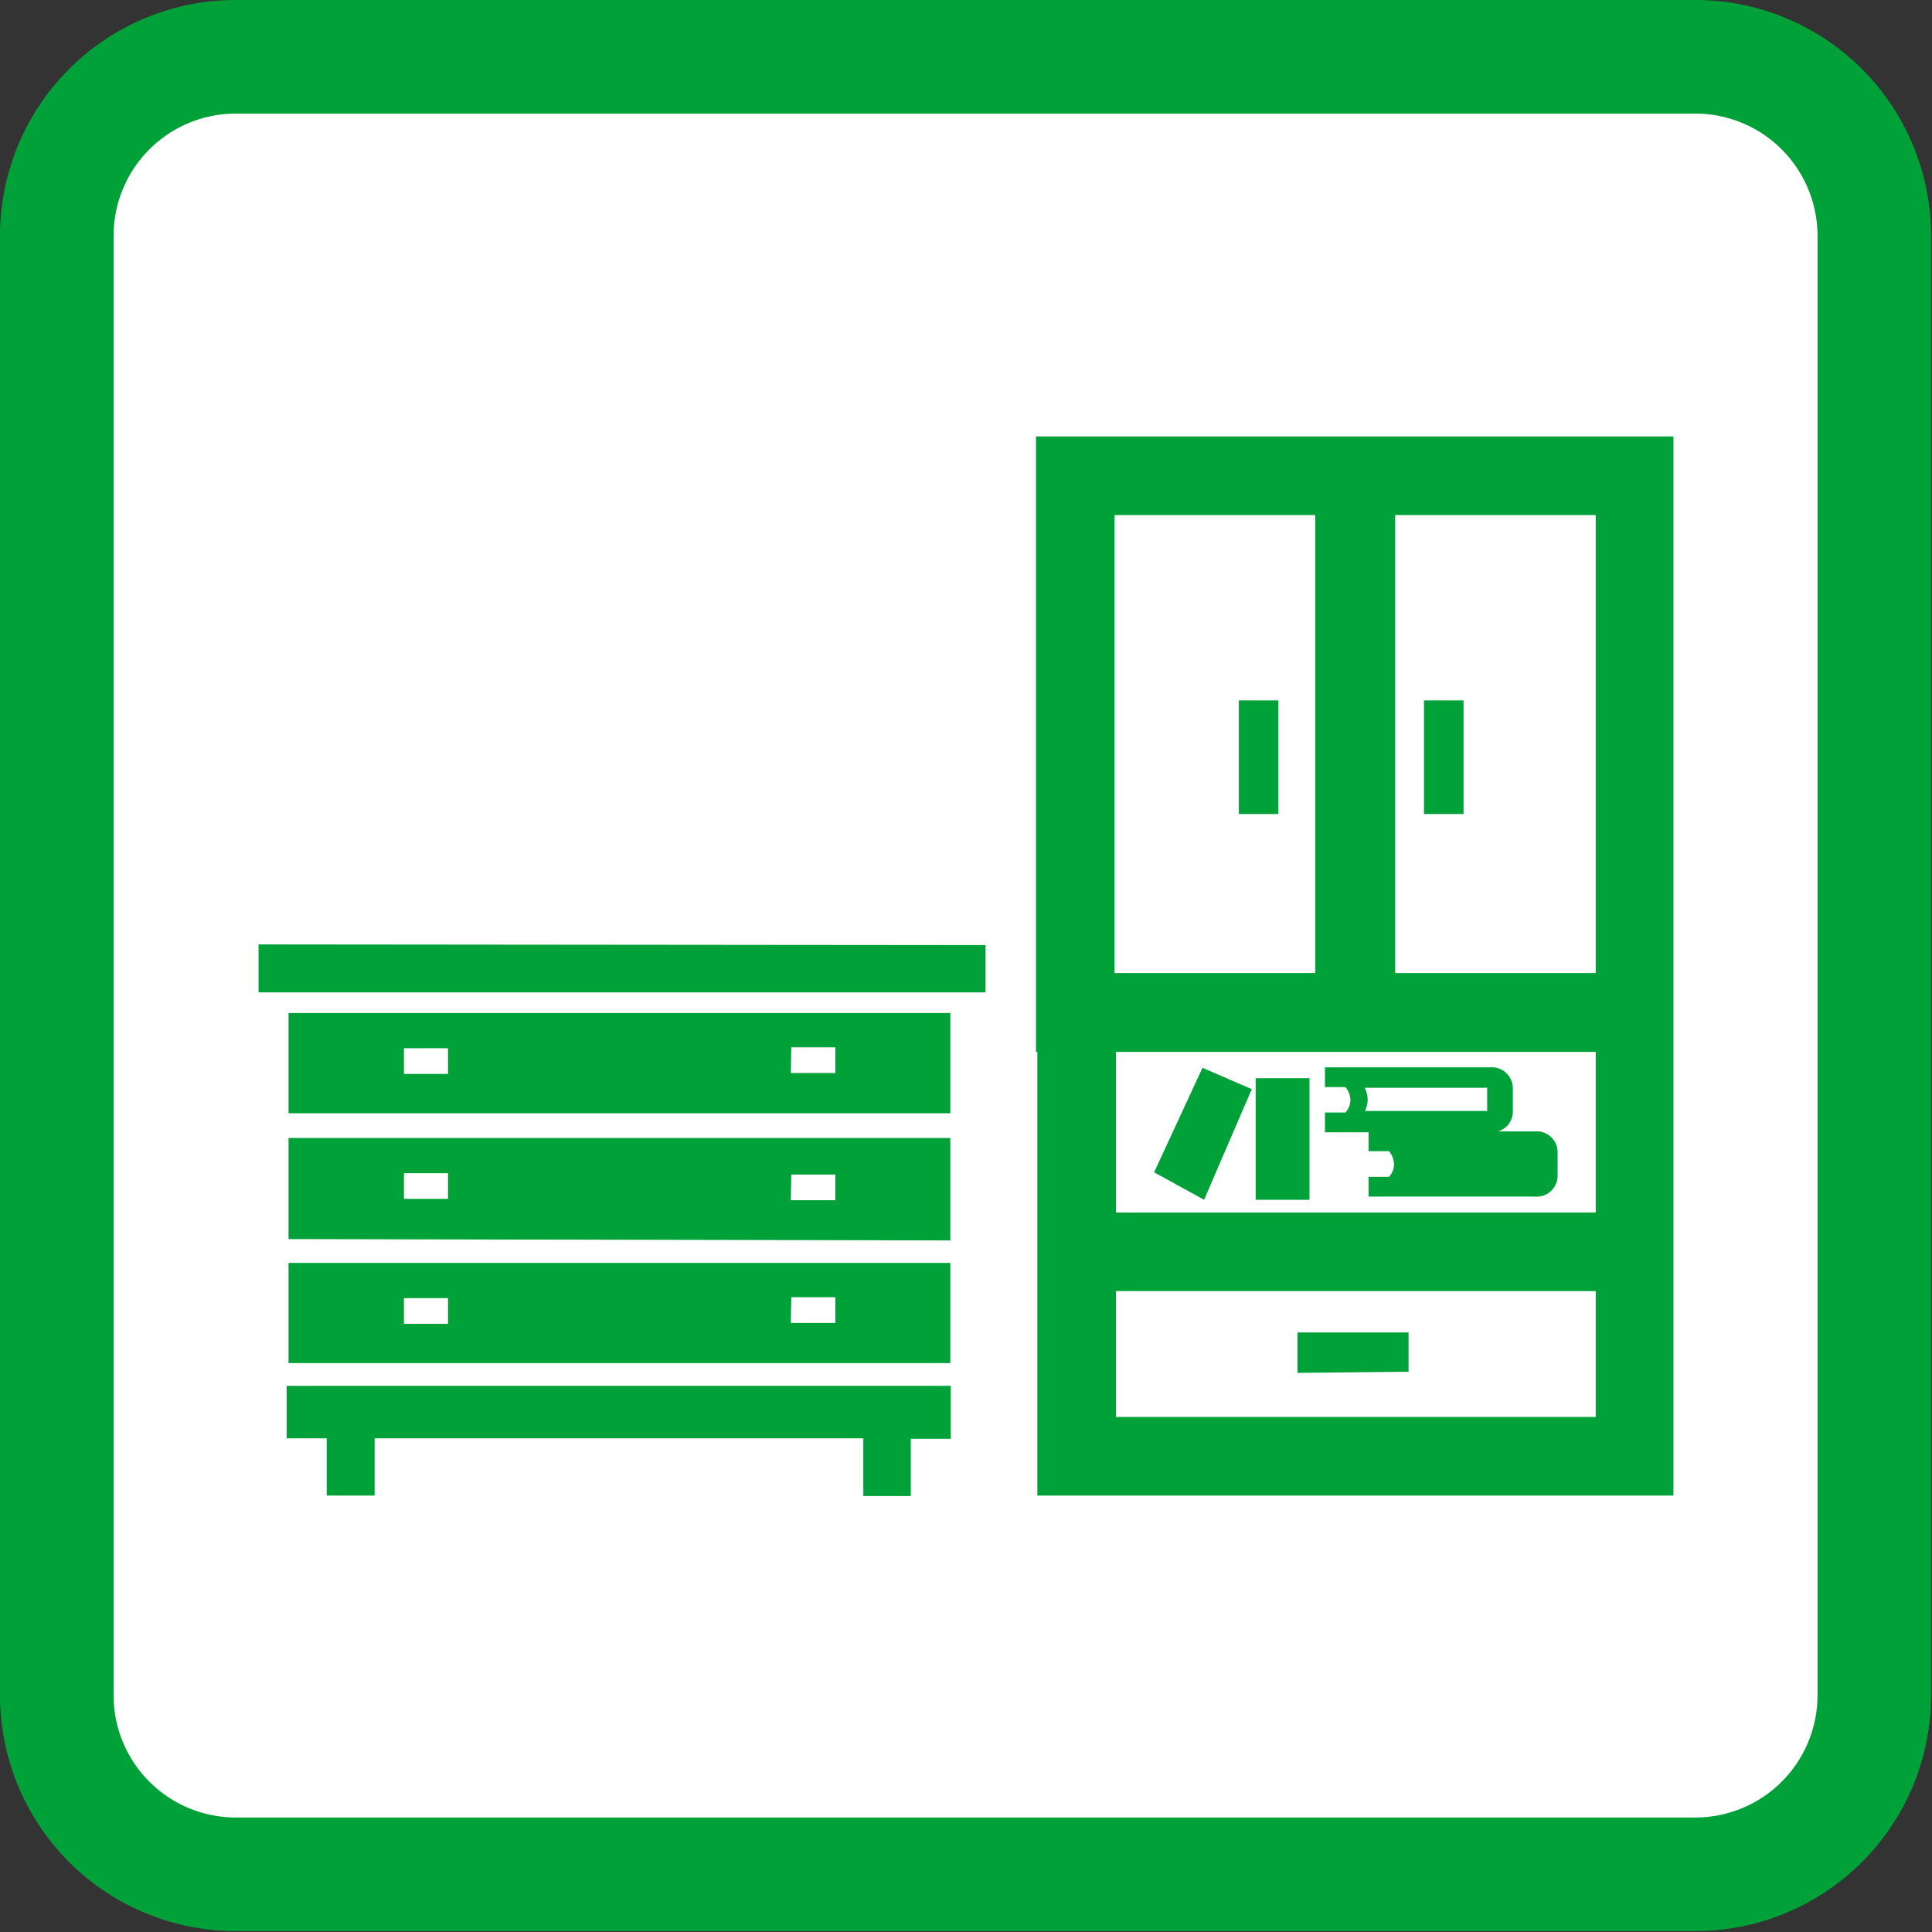
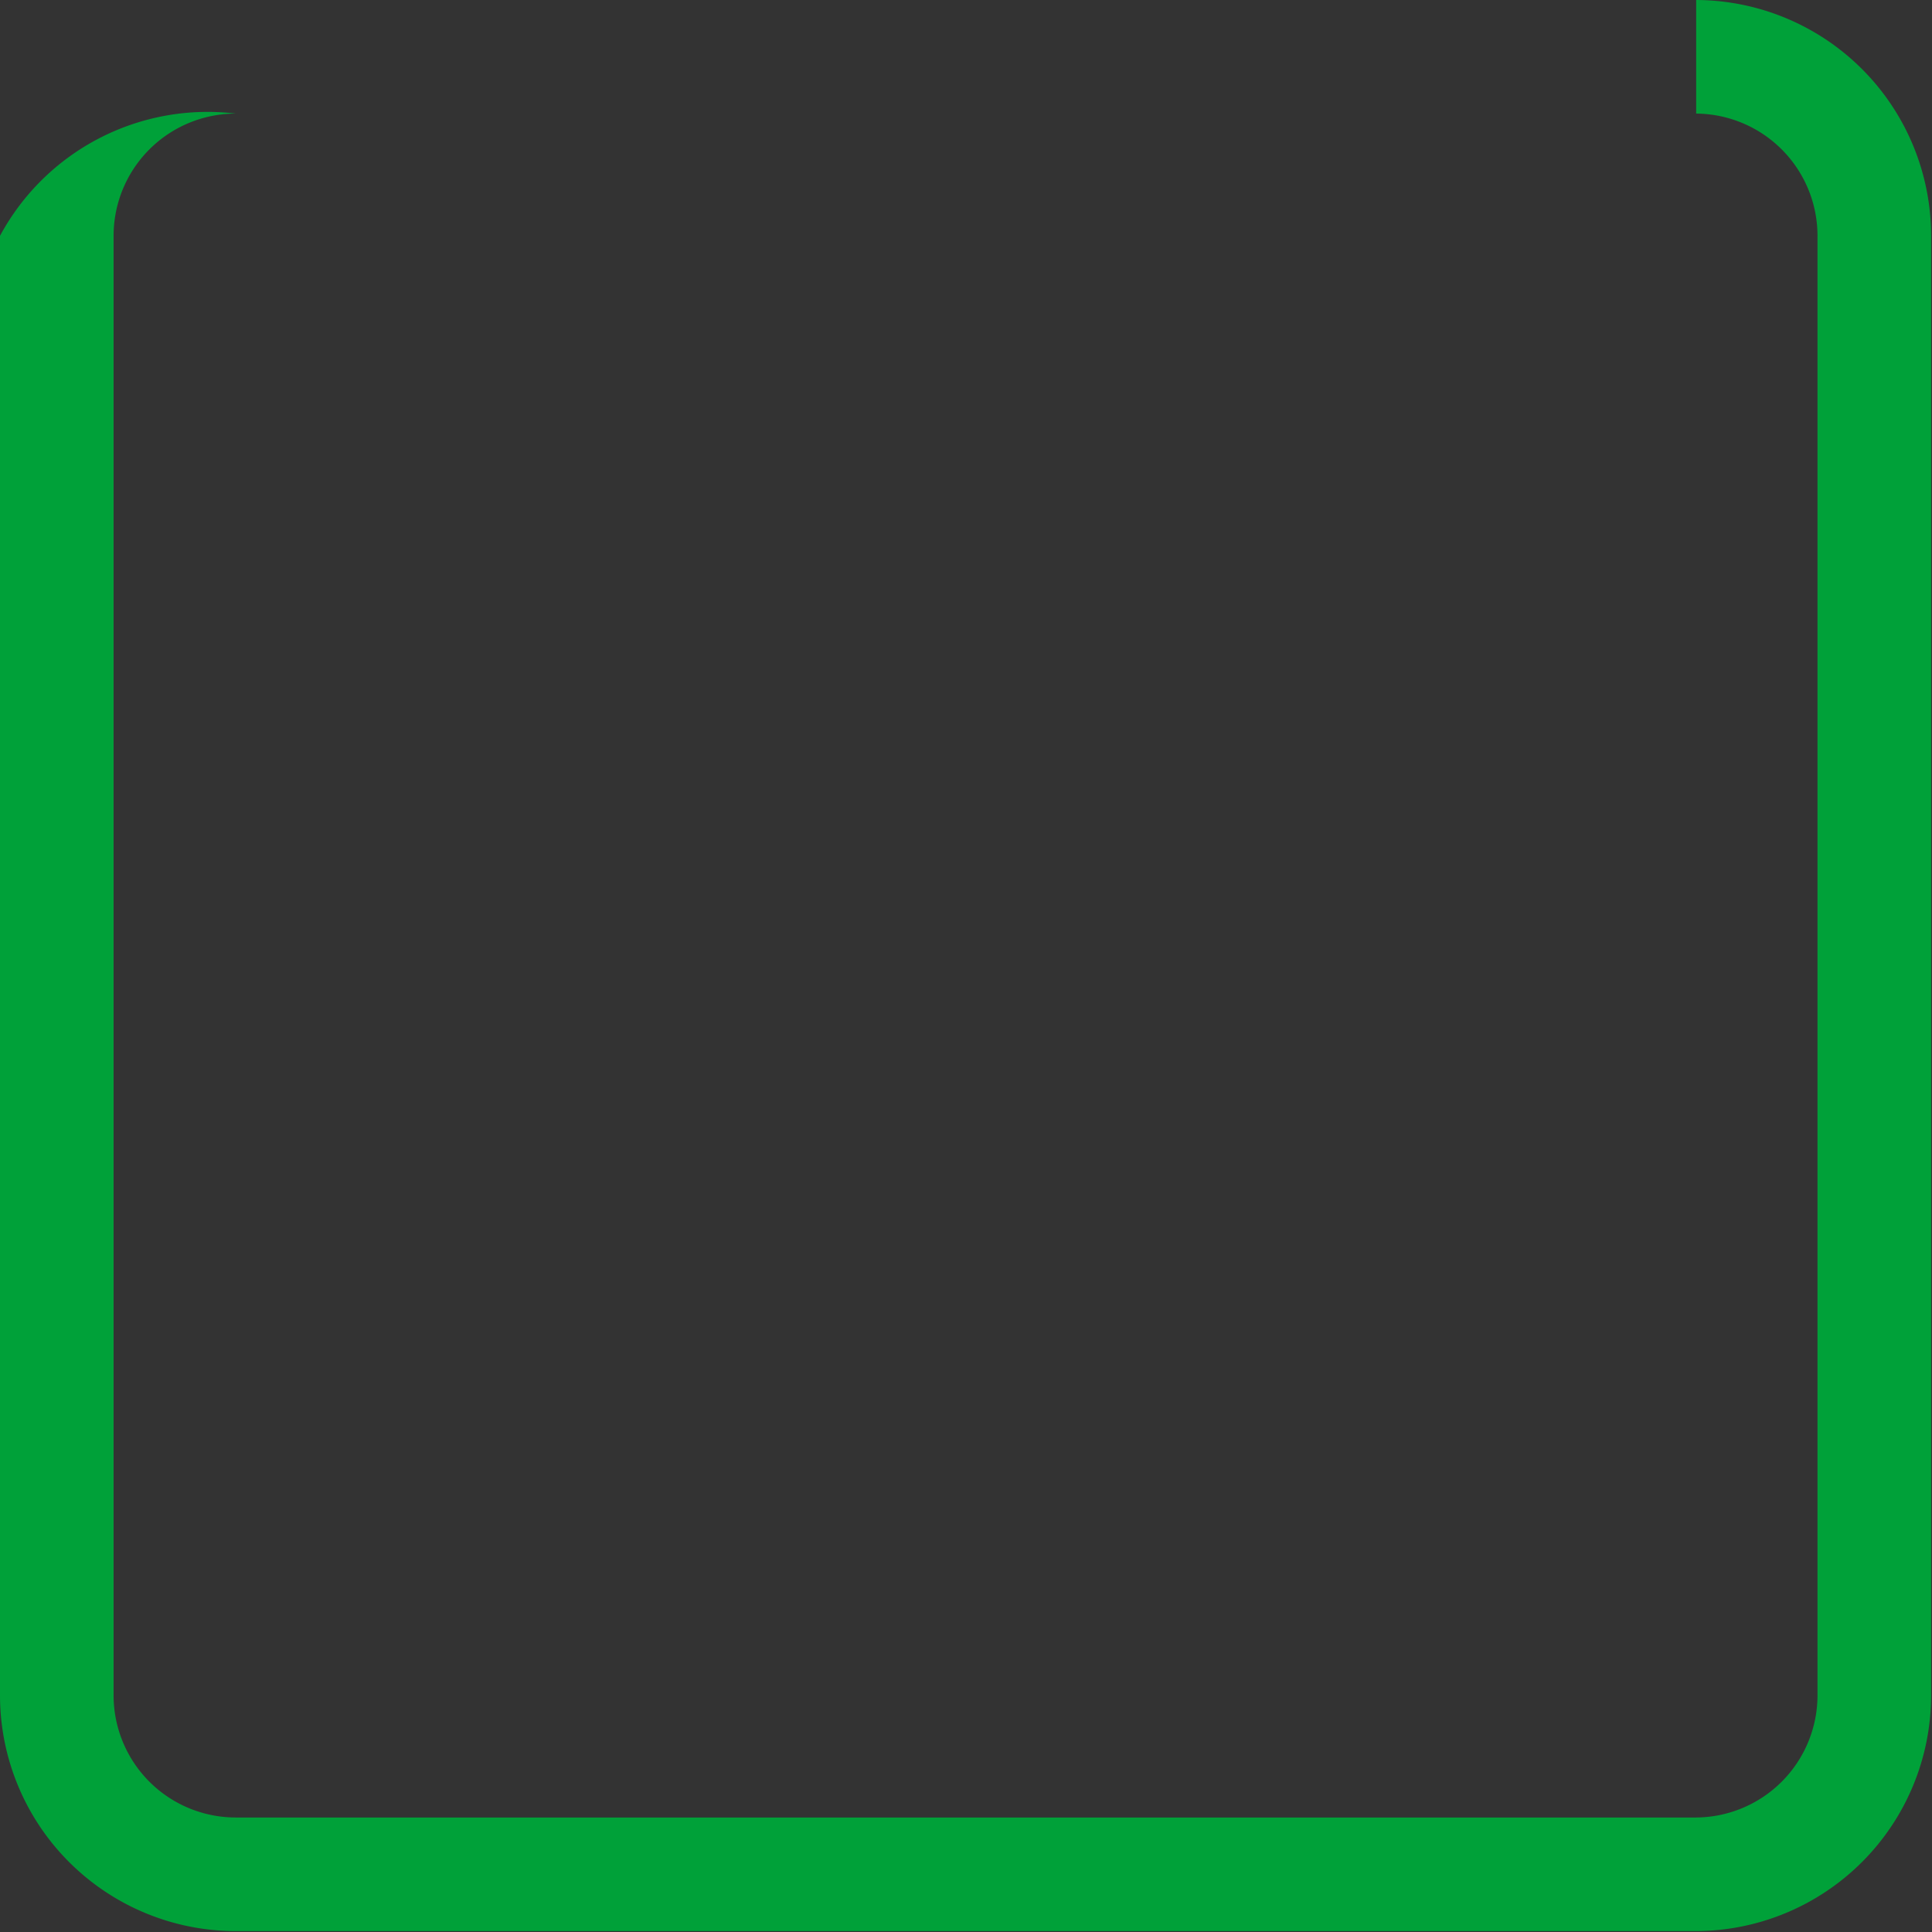
<svg xmlns="http://www.w3.org/2000/svg" viewBox="0 0 85.04 85.04">
  <rect x="0" y="0" width="85.04" height="85.04" fill="#333333" stroke="none" />
  <defs>
    <style>.cls-1{fill:#fff;}.cls-2{fill:#00a139;}</style>
  </defs>
  <g id="Круг">
-     <path class="cls-1" d="M10.38,2.5H74.66a7.88,7.88,0,0,1,7.88,7.88V74.66a7.88,7.88,0,0,1-7.88,7.88H10.38A7.88,7.88,0,0,1,2.5,74.66V10.37A7.87,7.87,0,0,1,10.38,2.5Z" />
-     <path class="cls-2" d="M74.66,5A5.38,5.38,0,0,1,80,10.38V74.66A5.38,5.38,0,0,1,74.66,80H10.38A5.38,5.38,0,0,1,5,74.66V10.38A5.38,5.38,0,0,1,10.38,5H74.66m0-5H10.38A10.38,10.38,0,0,0,0,10.38V74.66A10.38,10.38,0,0,0,10.38,85H74.66A10.38,10.38,0,0,0,85,74.66V10.38A10.38,10.38,0,0,0,74.66,0Z" />
+     <path class="cls-2" d="M74.66,5A5.38,5.38,0,0,1,80,10.38V74.66A5.38,5.38,0,0,1,74.66,80H10.38A5.38,5.38,0,0,1,5,74.66V10.38A5.38,5.38,0,0,1,10.38,5H74.66H10.38A10.38,10.38,0,0,0,0,10.38V74.66A10.38,10.38,0,0,0,10.38,85H74.66A10.38,10.38,0,0,0,85,74.66V10.38A10.38,10.38,0,0,0,74.66,0Z" />
  </g>
  <g id="Layer_1" data-name="Layer 1">
-     <path class="cls-2" d="M61.41,19.21H45.6V46.3h.06V65.83h28V19.21Zm-3.52,3.46V42.83H49.06V22.67Zm12.35,39.7H49.12V56.83H70.24Zm0-9H49.12V46.3H70.24ZM61.41,42.83V22.67h8.83V42.83Zm-5.14-7H54.53v-5h1.74Zm8.15,0H62.68v-5h1.74Zm-7.31,24.6V58.65H62v1.73ZM67.56,49.8H65.94a.91.91,0,0,0,.65-.85V47.87a.93.93,0,0,0-1-.89H58.32v.87h.9a.91.91,0,0,1,.22.6.83.83,0,0,1-.22.52h-.9v.87h1.92v.83h.9a.94.94,0,0,1,.22.61.82.82,0,0,1-.22.52h-.9v.87h7.32a.92.92,0,0,0,1-.89V50.69A.92.92,0,0,0,67.56,49.8Zm-2.1-.9a.1.1,0,0,1-.07,0H60.08a1.16,1.16,0,0,0,.12-.45,1.25,1.25,0,0,0-.13-.57h5.32a.1.1,0,0,1,.07,0Zm-7.82,3.91H55.27V47.46h2.37ZM50.8,51.6,52.93,47l2.17.94L53,52.81,50.8,51.6Zm-7.42-10v2.08h-32V41.57Zm-1.55,13V50.09H12.7v4.45Zm-7-2.9h1.94v1.13H34.81ZM19.72,52.77H17.78V51.64h1.94ZM41.83,60V55.59H12.7V60Zm-7-2.9h1.94v1.13H34.81ZM19.72,58.27H17.78V57.14h1.94ZM41.83,49V44.59H12.7V49Zm-7-2.9h1.94v1.13H34.81ZM19.72,47.27H17.78V46.14h1.94ZM12.62,61H41.85v2.33H40.09v2.52H38V63.31H16.49v2.52H14.38V63.31H12.62Z" />
-   </g>
+     </g>
</svg>